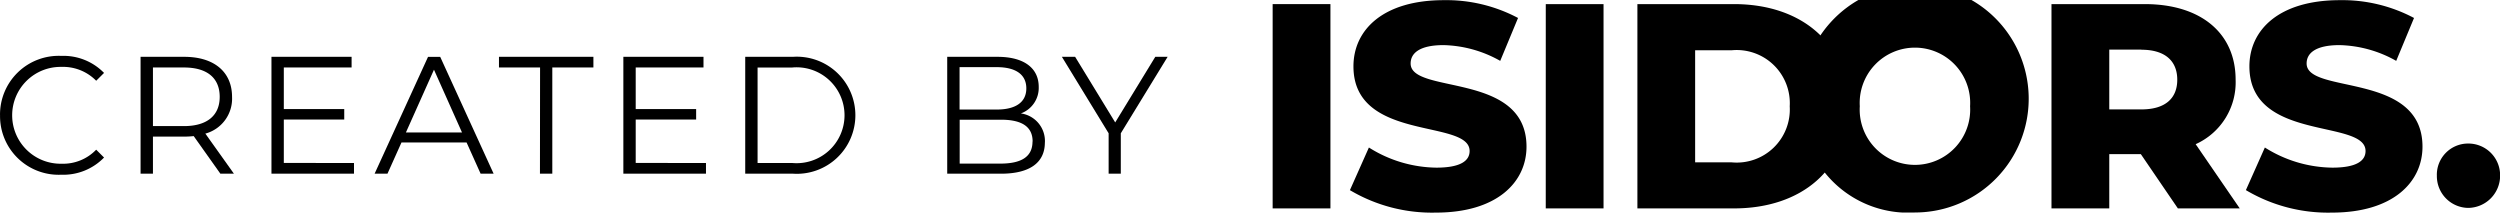
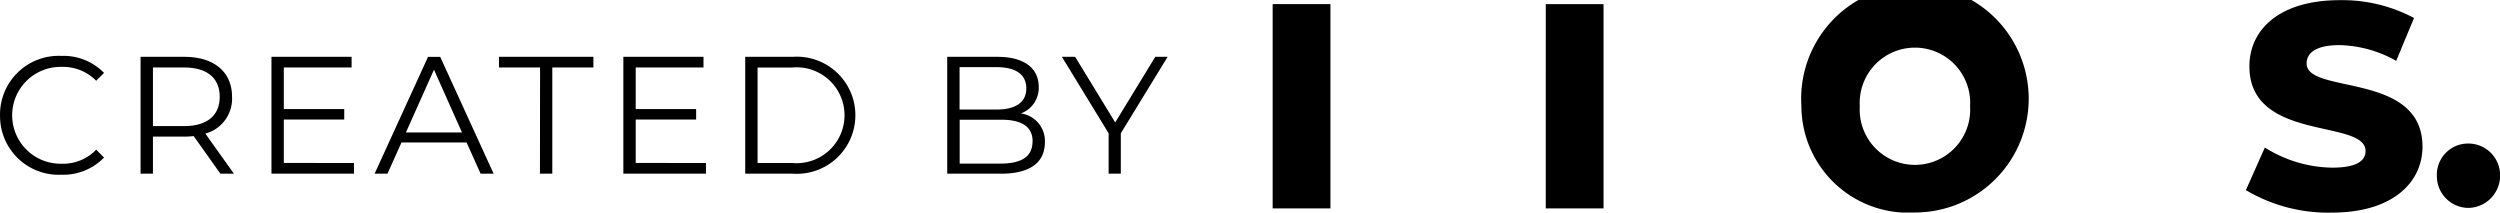
<svg xmlns="http://www.w3.org/2000/svg" width="109.5" height="9.308" viewBox="0 0 109.5 9.308">
  <g id="CREATED_BY_ISIDORS" data-name="CREATED BY ISIDORS" transform="translate(-3.141 -8.573)">
    <g id="Group_10" data-name="Group 10" transform="translate(58.883 8.573)">
      <path id="Path_28" data-name="Path 28" d="M109.3,8.916h2.531v8.948H109.3Z" transform="translate(-109.3 -8.736)" />
-       <path id="Path_29" data-name="Path 29" d="M115.747,16.9l.831-1.866a5.641,5.641,0,0,0,2.953.882c1.05,0,1.458-.294,1.458-.729,0-1.418-5.088-.383-5.088-3.707,0-1.6,1.3-2.9,3.962-2.9a6.7,6.7,0,0,1,3.247.78l-.78,1.879a5.284,5.284,0,0,0-2.48-.69c-1.061,0-1.444.358-1.444.805,0,1.368,5.075.345,5.075,3.643,0,1.559-1.3,2.888-3.963,2.888a7.047,7.047,0,0,1-3.771-.983Z" transform="translate(-112.362 -8.573)" />
      <path id="Path_30" data-name="Path 30" d="M132.081,8.916h2.53v8.948h-2.531Z" transform="translate(-120.118 -8.736)" />
-       <path id="Path_31" data-name="Path 31" d="M139.726,8.916h4.231c2.966,0,5,1.725,5,4.474s-2.033,4.474-5,4.474h-4.231Zm4.129,6.931a2.326,2.326,0,0,0,2.543-2.455,2.326,2.326,0,0,0-2.543-2.454h-1.6v4.909Z" transform="translate(-123.75 -8.736)" />
      <path id="Path_32" data-name="Path 32" d="M153.408,13.228a4.983,4.983,0,1,1,4.973,4.653A4.679,4.679,0,0,1,153.408,13.228Zm7.388,0a2.42,2.42,0,1,0-4.831,0,2.42,2.42,0,1,0,4.831,0Z" transform="translate(-130.248 -8.574)" />
-       <path id="Path_33" data-name="Path 33" d="M178.182,15.486H176.8v2.378h-2.531V8.916h4.09c2.442,0,3.975,1.265,3.975,3.311a2.968,2.968,0,0,1-1.75,2.824l1.93,2.812h-2.71Zm.026-4.576H176.8v2.618h1.406c1.05,0,1.572-.486,1.572-1.3s-.524-1.314-1.572-1.314Z" transform="translate(-140.156 -8.736)" />
      <path id="Path_34" data-name="Path 34" d="M190.484,16.9l.831-1.866a5.641,5.641,0,0,0,2.953.882c1.05,0,1.457-.294,1.457-.729,0-1.418-5.087-.383-5.087-3.707,0-1.6,1.3-2.9,3.963-2.9a6.7,6.7,0,0,1,3.247.78l-.78,1.879a5.284,5.284,0,0,0-2.48-.69c-1.061,0-1.444.358-1.444.805,0,1.368,5.075.345,5.075,3.643,0,1.559-1.3,2.888-3.963,2.888A7.047,7.047,0,0,1,190.484,16.9Z" transform="translate(-147.856 -8.573)" />
    </g>
    <g id="Path_1784" data-name="Path 1784" transform="translate(109.874 14.864)">
      <path id="Path_35" data-name="Path 35" d="M206.411,21.949a1.368,1.368,0,0,1,1.342-1.4h.029a1.39,1.39,0,0,1,1.4,1.385v.012a1.413,1.413,0,0,1-1.4,1.422,1.391,1.391,0,0,1-1.37-1.423Z" transform="translate(-206.41 -20.553)" />
    </g>
    <g id="Group_11" data-name="Group 11" transform="translate(3.141 11.015)">
      <path id="Path_36" data-name="Path 36" d="M3.142,15.83a2.57,2.57,0,0,1,2.684-2.6,2.479,2.479,0,0,1,1.872.746l-.344.343a2.029,2.029,0,0,0-1.513-.607,2.121,2.121,0,1,0,0,4.241,2.007,2.007,0,0,0,1.513-.615l.344.344a2.489,2.489,0,0,1-1.879.753,2.568,2.568,0,0,1-2.676-2.6Z" transform="translate(-3.141 -13.224)" />
      <path id="Path_37" data-name="Path 37" d="M18.362,18.431l-1.168-1.646a3.631,3.631,0,0,1-.41.022H15.409v1.624h-.542V13.313h1.916c1.3,0,2.091.658,2.091,1.755a1.586,1.586,0,0,1-1.17,1.608l1.251,1.755Zm-.029-3.364c0-.819-.541-1.287-1.565-1.287H15.409v2.567h1.36C17.792,16.347,18.333,15.872,18.333,15.068Z" transform="translate(-8.71 -13.266)" />
      <path id="Path_38" data-name="Path 38" d="M29.4,17.963v.468H25.785V13.313h3.51v.466H26.326V15.6h2.647v.461H26.326v1.9Z" transform="translate(-13.895 -13.266)" />
      <path id="Path_39" data-name="Path 39" d="M38.419,17.064H35.568l-.614,1.368h-.563l2.34-5.118h.533l2.34,5.118h-.57Zm-.2-.438-1.228-2.749-1.229,2.749Z" transform="translate(-17.983 -13.266)" />
      <path id="Path_40" data-name="Path 40" d="M46.564,13.777h-1.8v-.468H48.9v.468H47.1v4.651h-.541Z" transform="translate(-22.909 -13.264)" />
      <path id="Path_41" data-name="Path 41" d="M58.758,17.963v.468H55.139V13.313h3.51v.466H55.68V15.6h2.647v.461H55.68v1.9Z" transform="translate(-27.836 -13.266)" />
      <path id="Path_42" data-name="Path 42" d="M65.305,13.313h2.084a2.565,2.565,0,1,1,0,5.118H65.305Zm2.055,4.65a2.1,2.1,0,1,0,0-4.182H65.846v4.182Z" transform="translate(-32.664 -13.266)" />
      <path id="Path_43" data-name="Path 43" d="M86.431,17.064c0,.871-.643,1.368-1.923,1.368H82.154V13.313h2.208c1.14,0,1.8.483,1.8,1.316a1.19,1.19,0,0,1-.782,1.163,1.221,1.221,0,0,1,1.053,1.272Zm-3.736-3.3v1.858h1.63c.819,0,1.294-.315,1.294-.928s-.475-.929-1.294-.929Zm3.2,3.261c0-.665-.49-.958-1.389-.958H82.7v1.923H84.5C85.4,17.985,85.89,17.693,85.89,17.02Z" transform="translate(-40.666 -13.266)" />
      <path id="Path_44" data-name="Path 44" d="M94.3,16.662v1.77h-.533v-1.77L91.72,13.313H92.3l1.755,2.873,1.755-2.873h.541Z" transform="translate(-45.209 -13.266)" />
    </g>
  </g>
</svg>